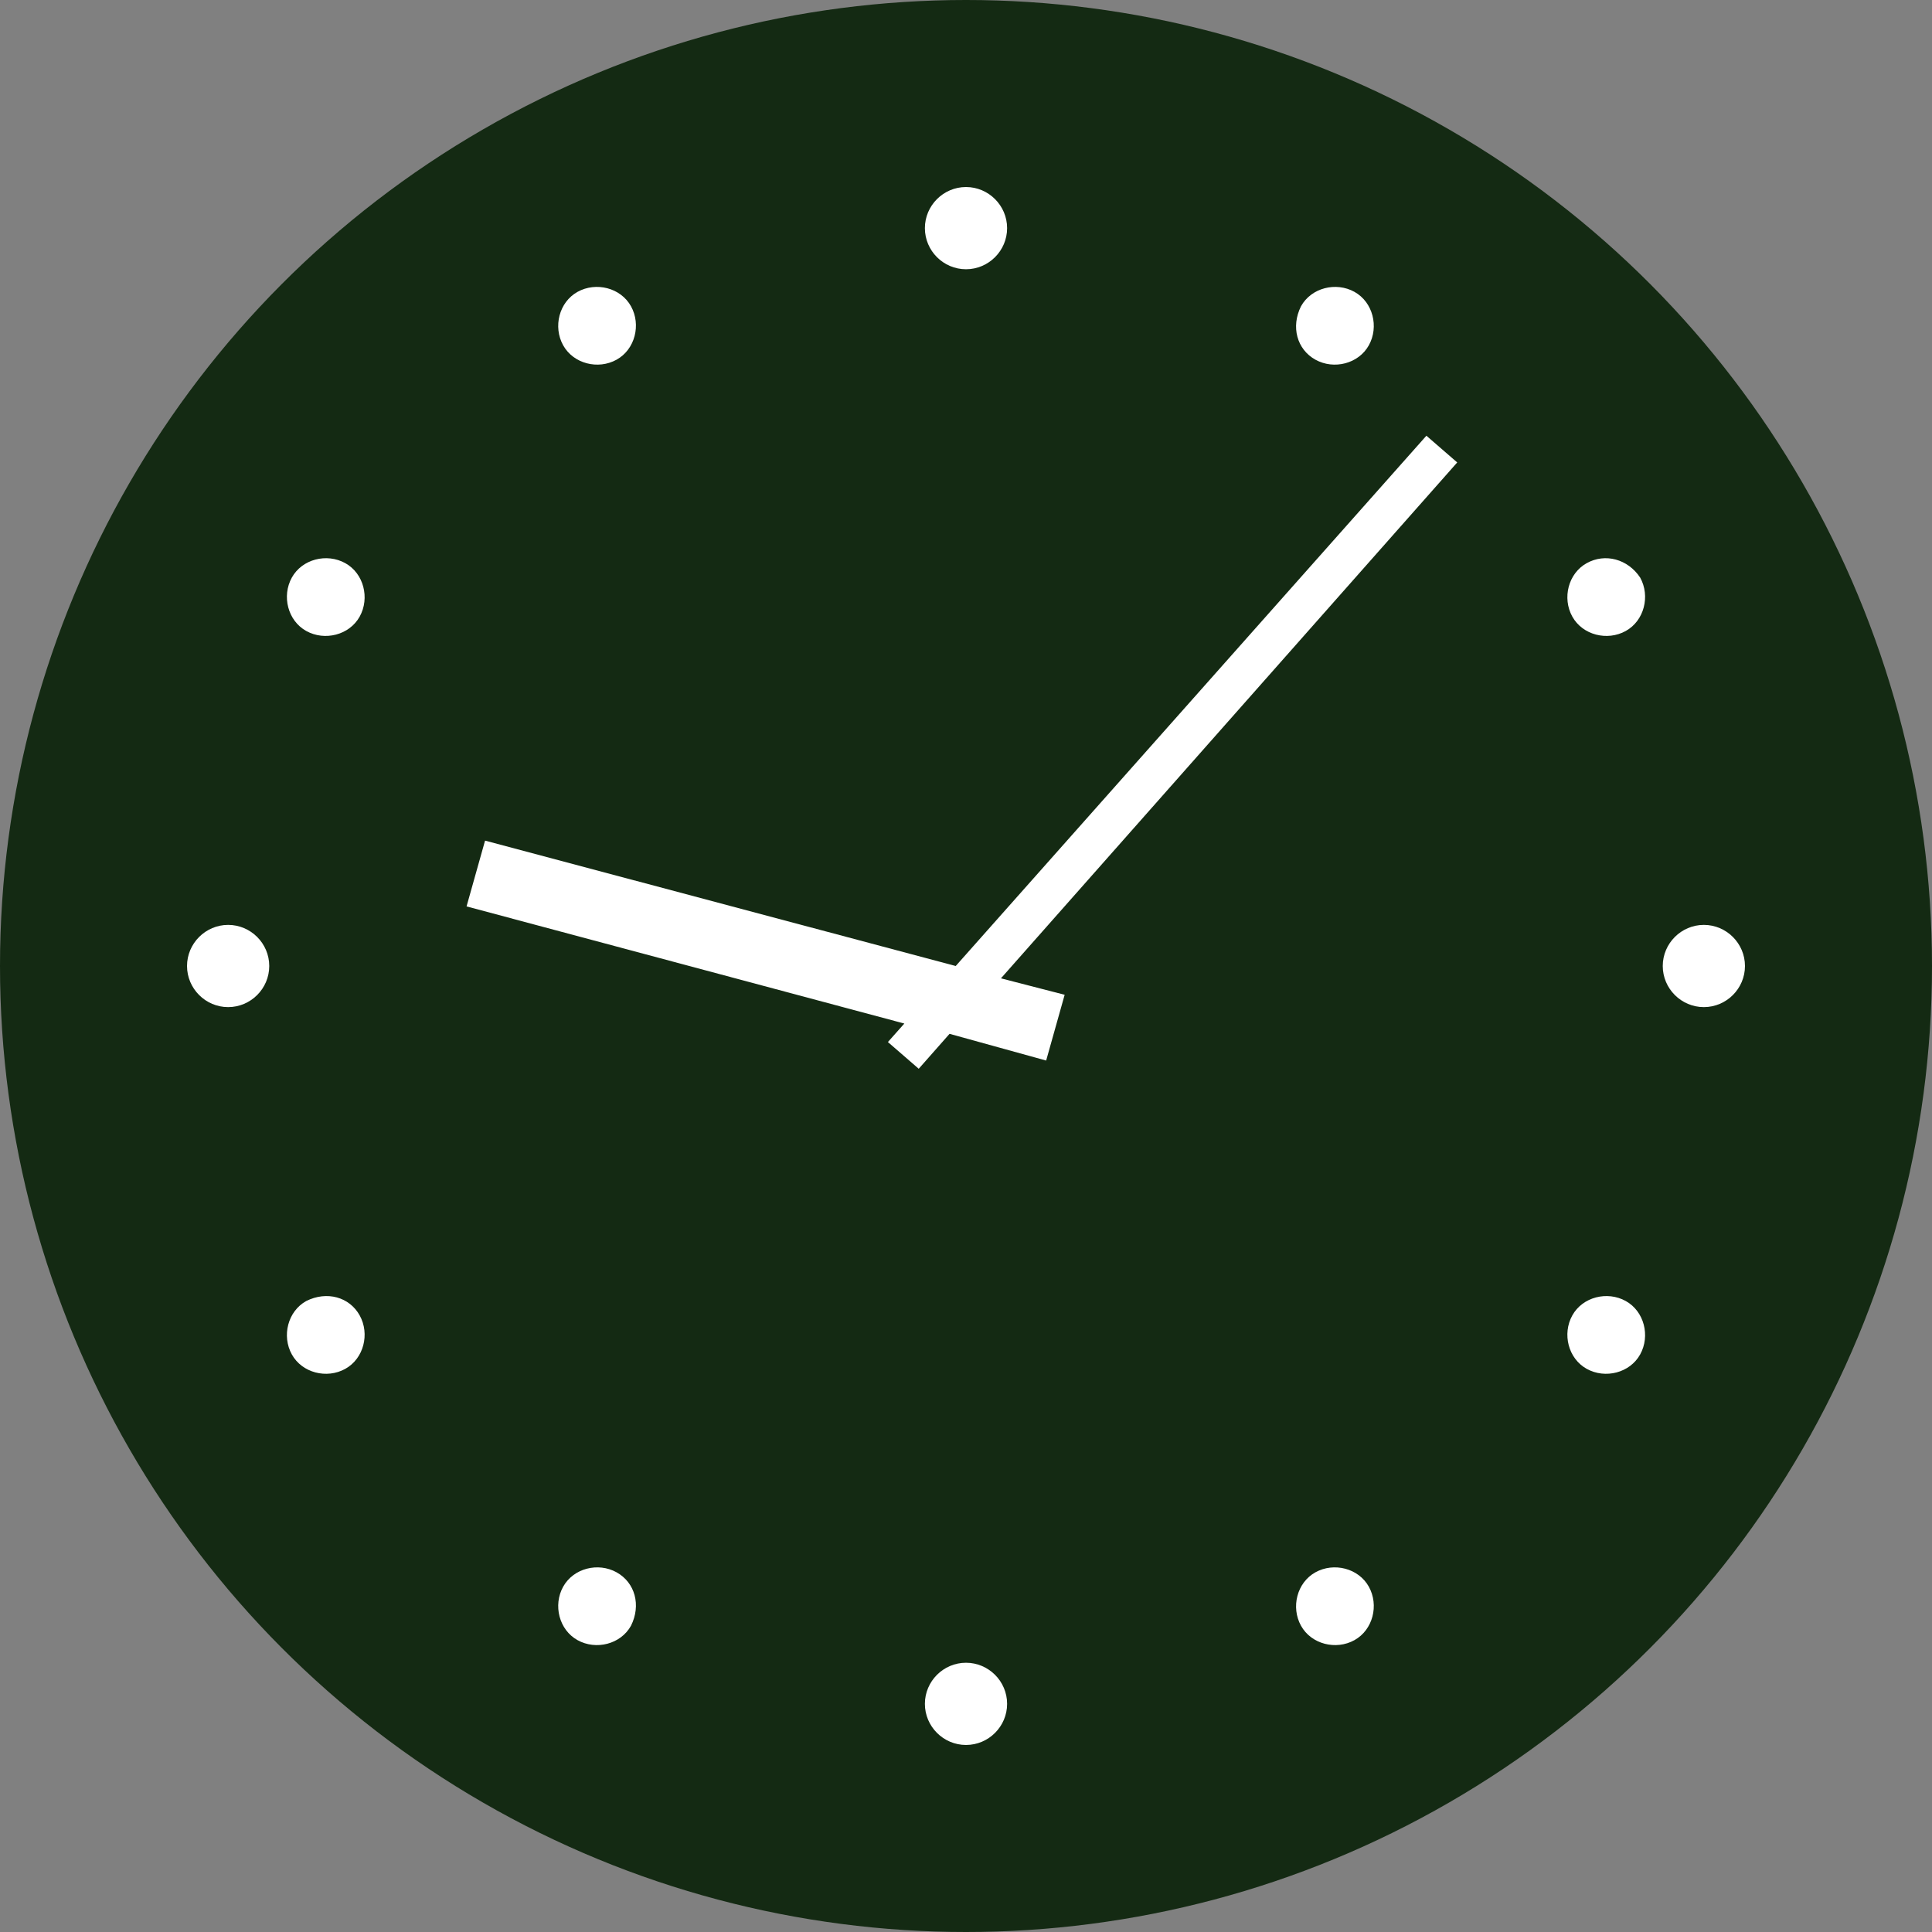
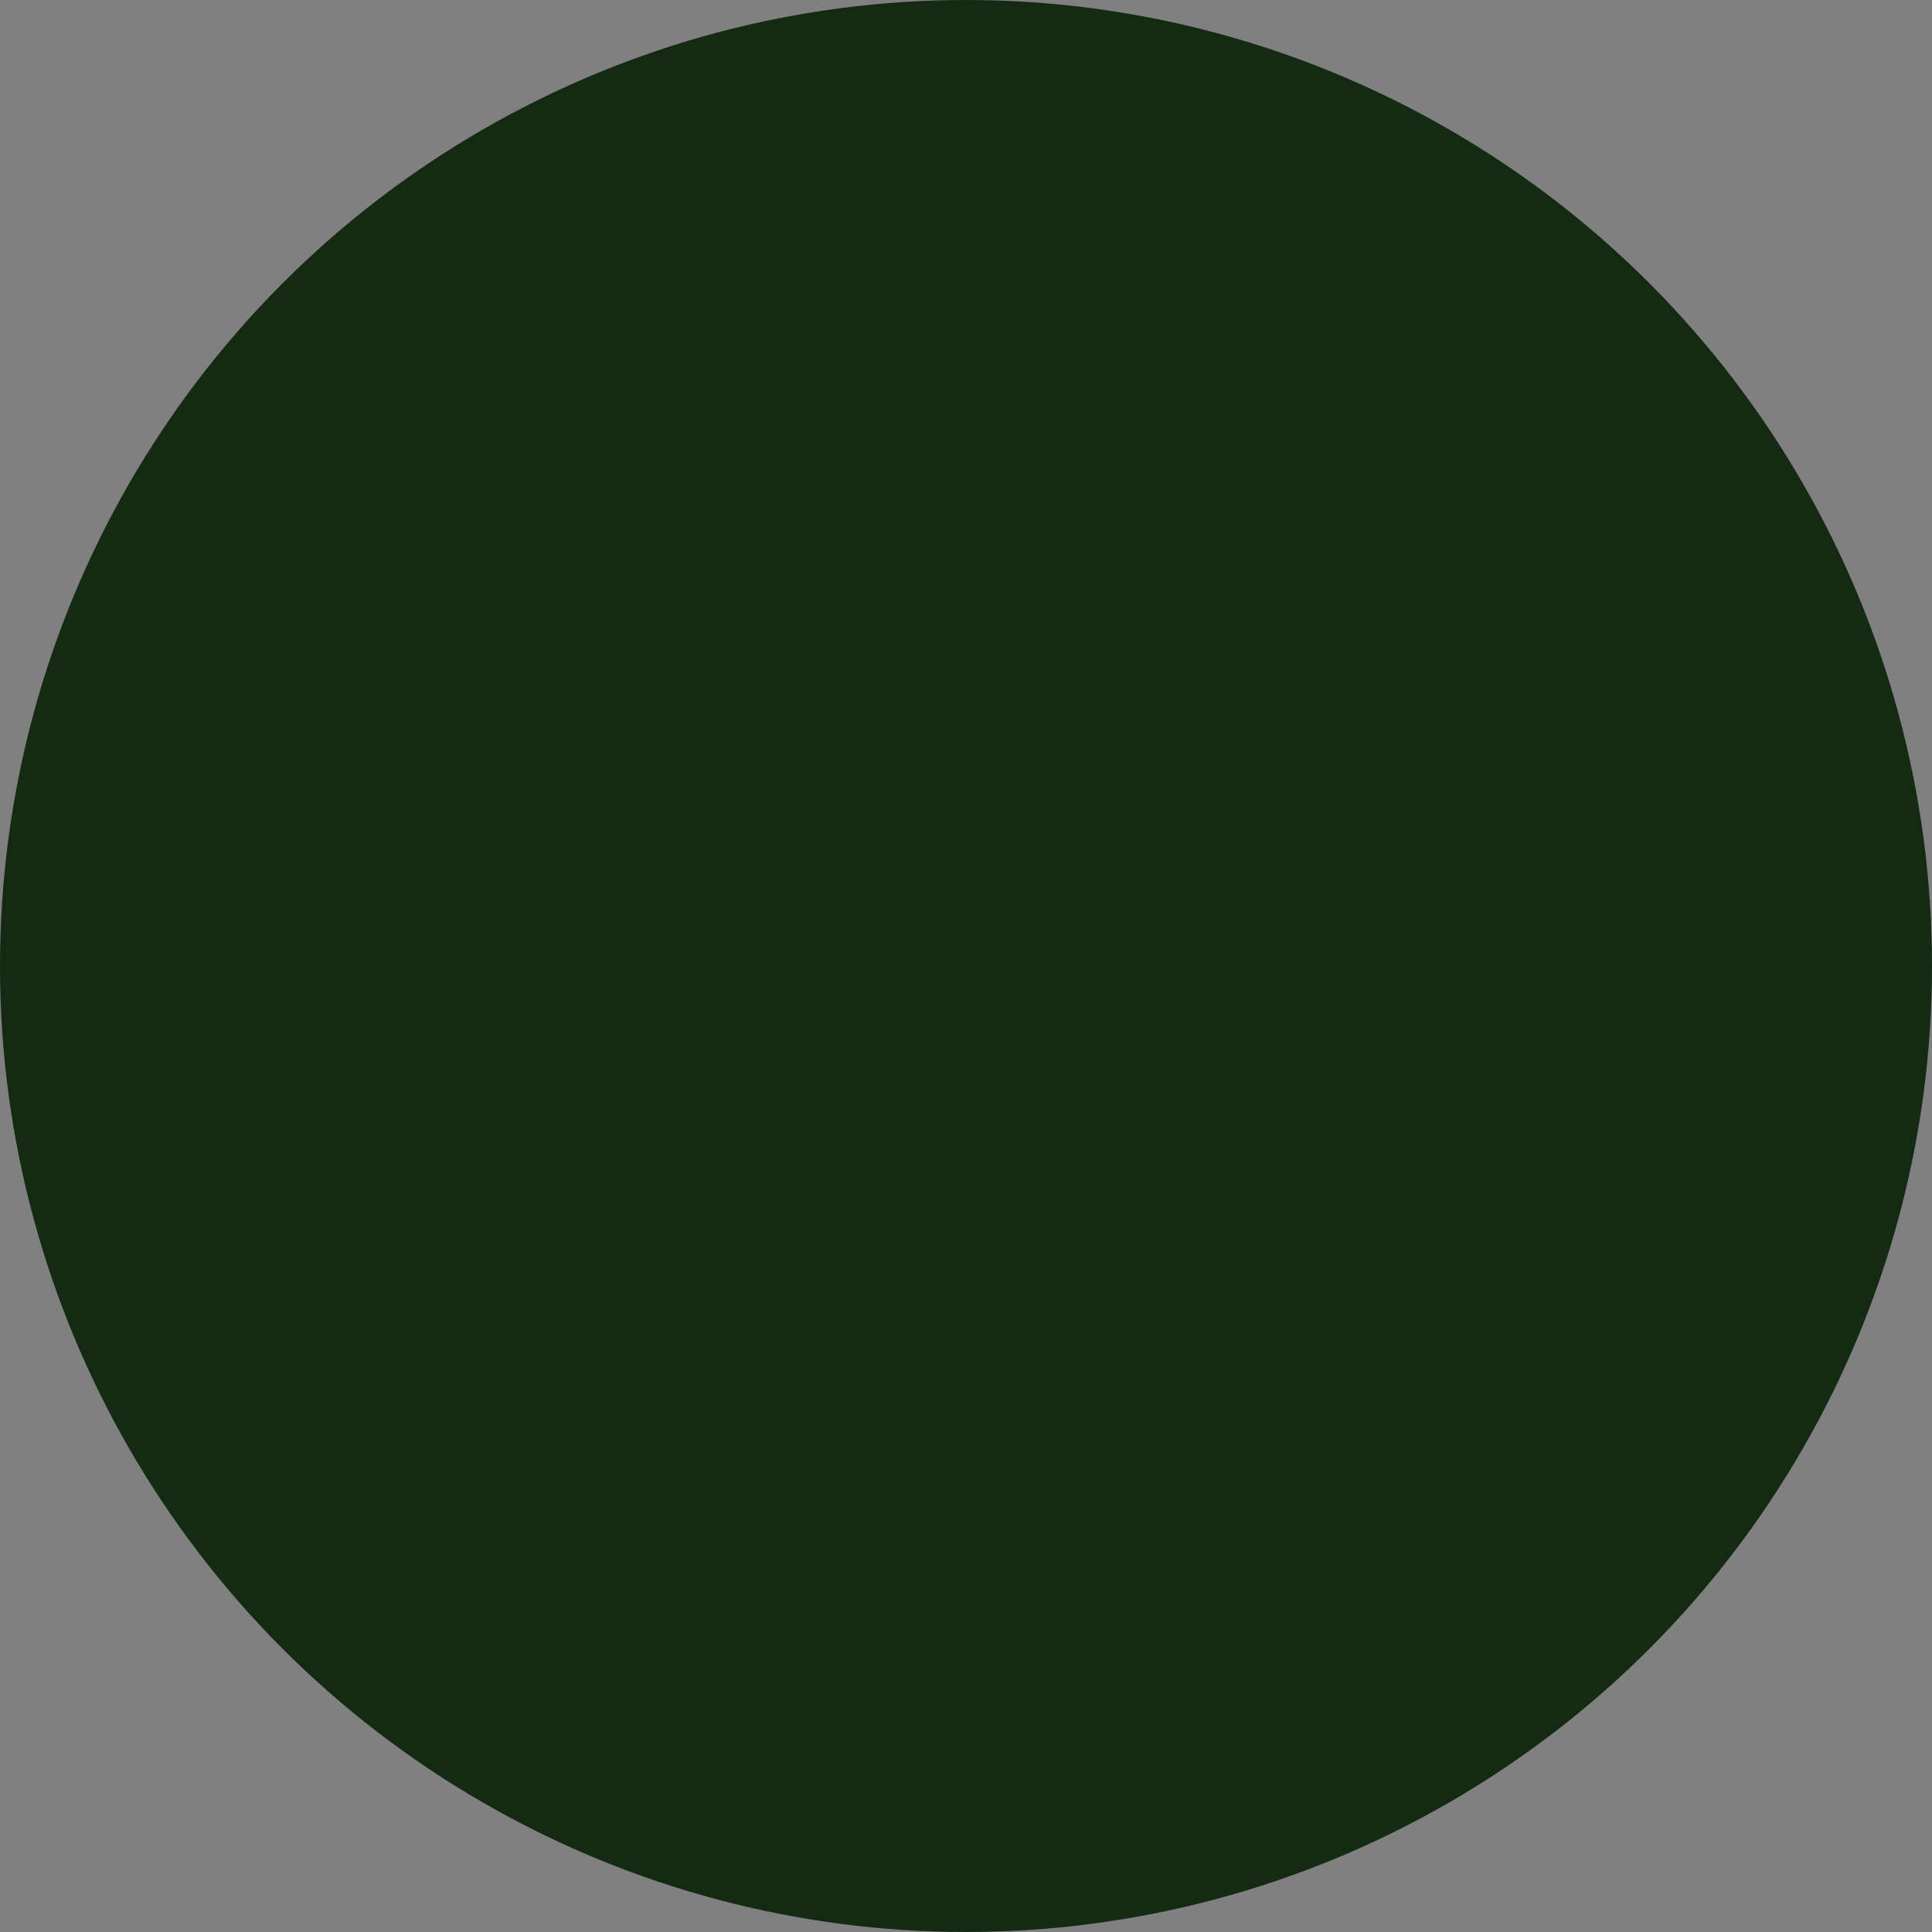
<svg xmlns="http://www.w3.org/2000/svg" version="1.1" id="レイヤー_1" x="0px" y="0px" viewBox="0 0 94 94" style="enable-background:new 0 0 94 94;" xml:space="preserve">
  <rect x="0" y="0" width="94" height="94" fill="#808080" stroke="none" />
  <style type="text/css">
	.st0{fill:#142A13;}
	.st1{fill:#FFFFFF;}
</style>
  <circle class="st0" cx="47" cy="47" r="47" />
-   <path class="st1" d="M14.9,63.3c-0.9,0.5-1.2,1.7-0.7,2.6c0.5,0.9,1.7,1.2,2.6,0.7c0.9-0.5,1.2-1.7,0.7-2.6  C17,63.1,15.9,62.8,14.9,63.3z M16.8,27.4c-0.9-0.5-2.1-0.2-2.6,0.7c-0.5,0.9-0.2,2.1,0.7,2.6c0.9,0.5,2.1,0.2,2.6-0.7  C18,29.1,17.7,27.9,16.8,27.4z M11.1,45c-1.1,0-2,0.9-2,2s0.9,2,2,2c1.1,0,2-0.9,2-2S12.2,45,11.1,45z M30,17.5  c0.9-0.5,1.2-1.7,0.7-2.6c-0.5-0.9-1.7-1.2-2.6-0.7c-0.9,0.5-1.2,1.7-0.7,2.6C27.9,17.7,29.1,18,30,17.5z M47,13.1c1.1,0,2-0.9,2-2  c0-1.1-0.9-2-2-2s-2,0.9-2,2C45,12.2,45.9,13.1,47,13.1z M64,17.5c0.9,0.5,2.1,0.2,2.6-0.7c0.5-0.9,0.2-2.1-0.7-2.6  c-0.9-0.5-2.1-0.2-2.6,0.7C62.8,15.9,63.1,17,64,17.5z M30,76.5c-0.9-0.5-2.1-0.2-2.6,0.7c-0.5,0.9-0.2,2.1,0.7,2.6  c0.9,0.5,2.1,0.2,2.6-0.7C31.2,78.1,30.9,77,30,76.5z M77.2,27.4c-0.9,0.5-1.2,1.7-0.7,2.6c0.5,0.9,1.7,1.2,2.6,0.7  c0.9-0.5,1.2-1.7,0.7-2.6C79.2,27.2,78.1,26.9,77.2,27.4z M82.9,45c-1.1,0-2,0.9-2,2s0.9,2,2,2c1.1,0,2-0.9,2-2S84,45,82.9,45z   M79.1,63.3c-0.9-0.5-2.1-0.2-2.6,0.7c-0.5,0.9-0.2,2.1,0.7,2.6c0.9,0.5,2.1,0.2,2.6-0.7C80.3,65,80,63.8,79.1,63.3z M46.5,47  l-22.9-6.1l-0.9,3.2L44,49.8l-0.8,0.9l1.5,1.3l1.5-1.7l4.7,1.3l0.9-3.2l-3.1-0.8l22.2-25.1l-1.5-1.3L46.5,47z M64,76.5  c-0.9,0.5-1.2,1.7-0.7,2.6c0.5,0.9,1.7,1.2,2.6,0.7c0.9-0.5,1.2-1.7,0.7-2.6C66.1,76.3,64.9,76,64,76.5z M47,80.9c-1.1,0-2,0.9-2,2  c0,1.1,0.9,2,2,2s2-0.9,2-2C49,81.8,48.1,80.9,47,80.9z" />
</svg>